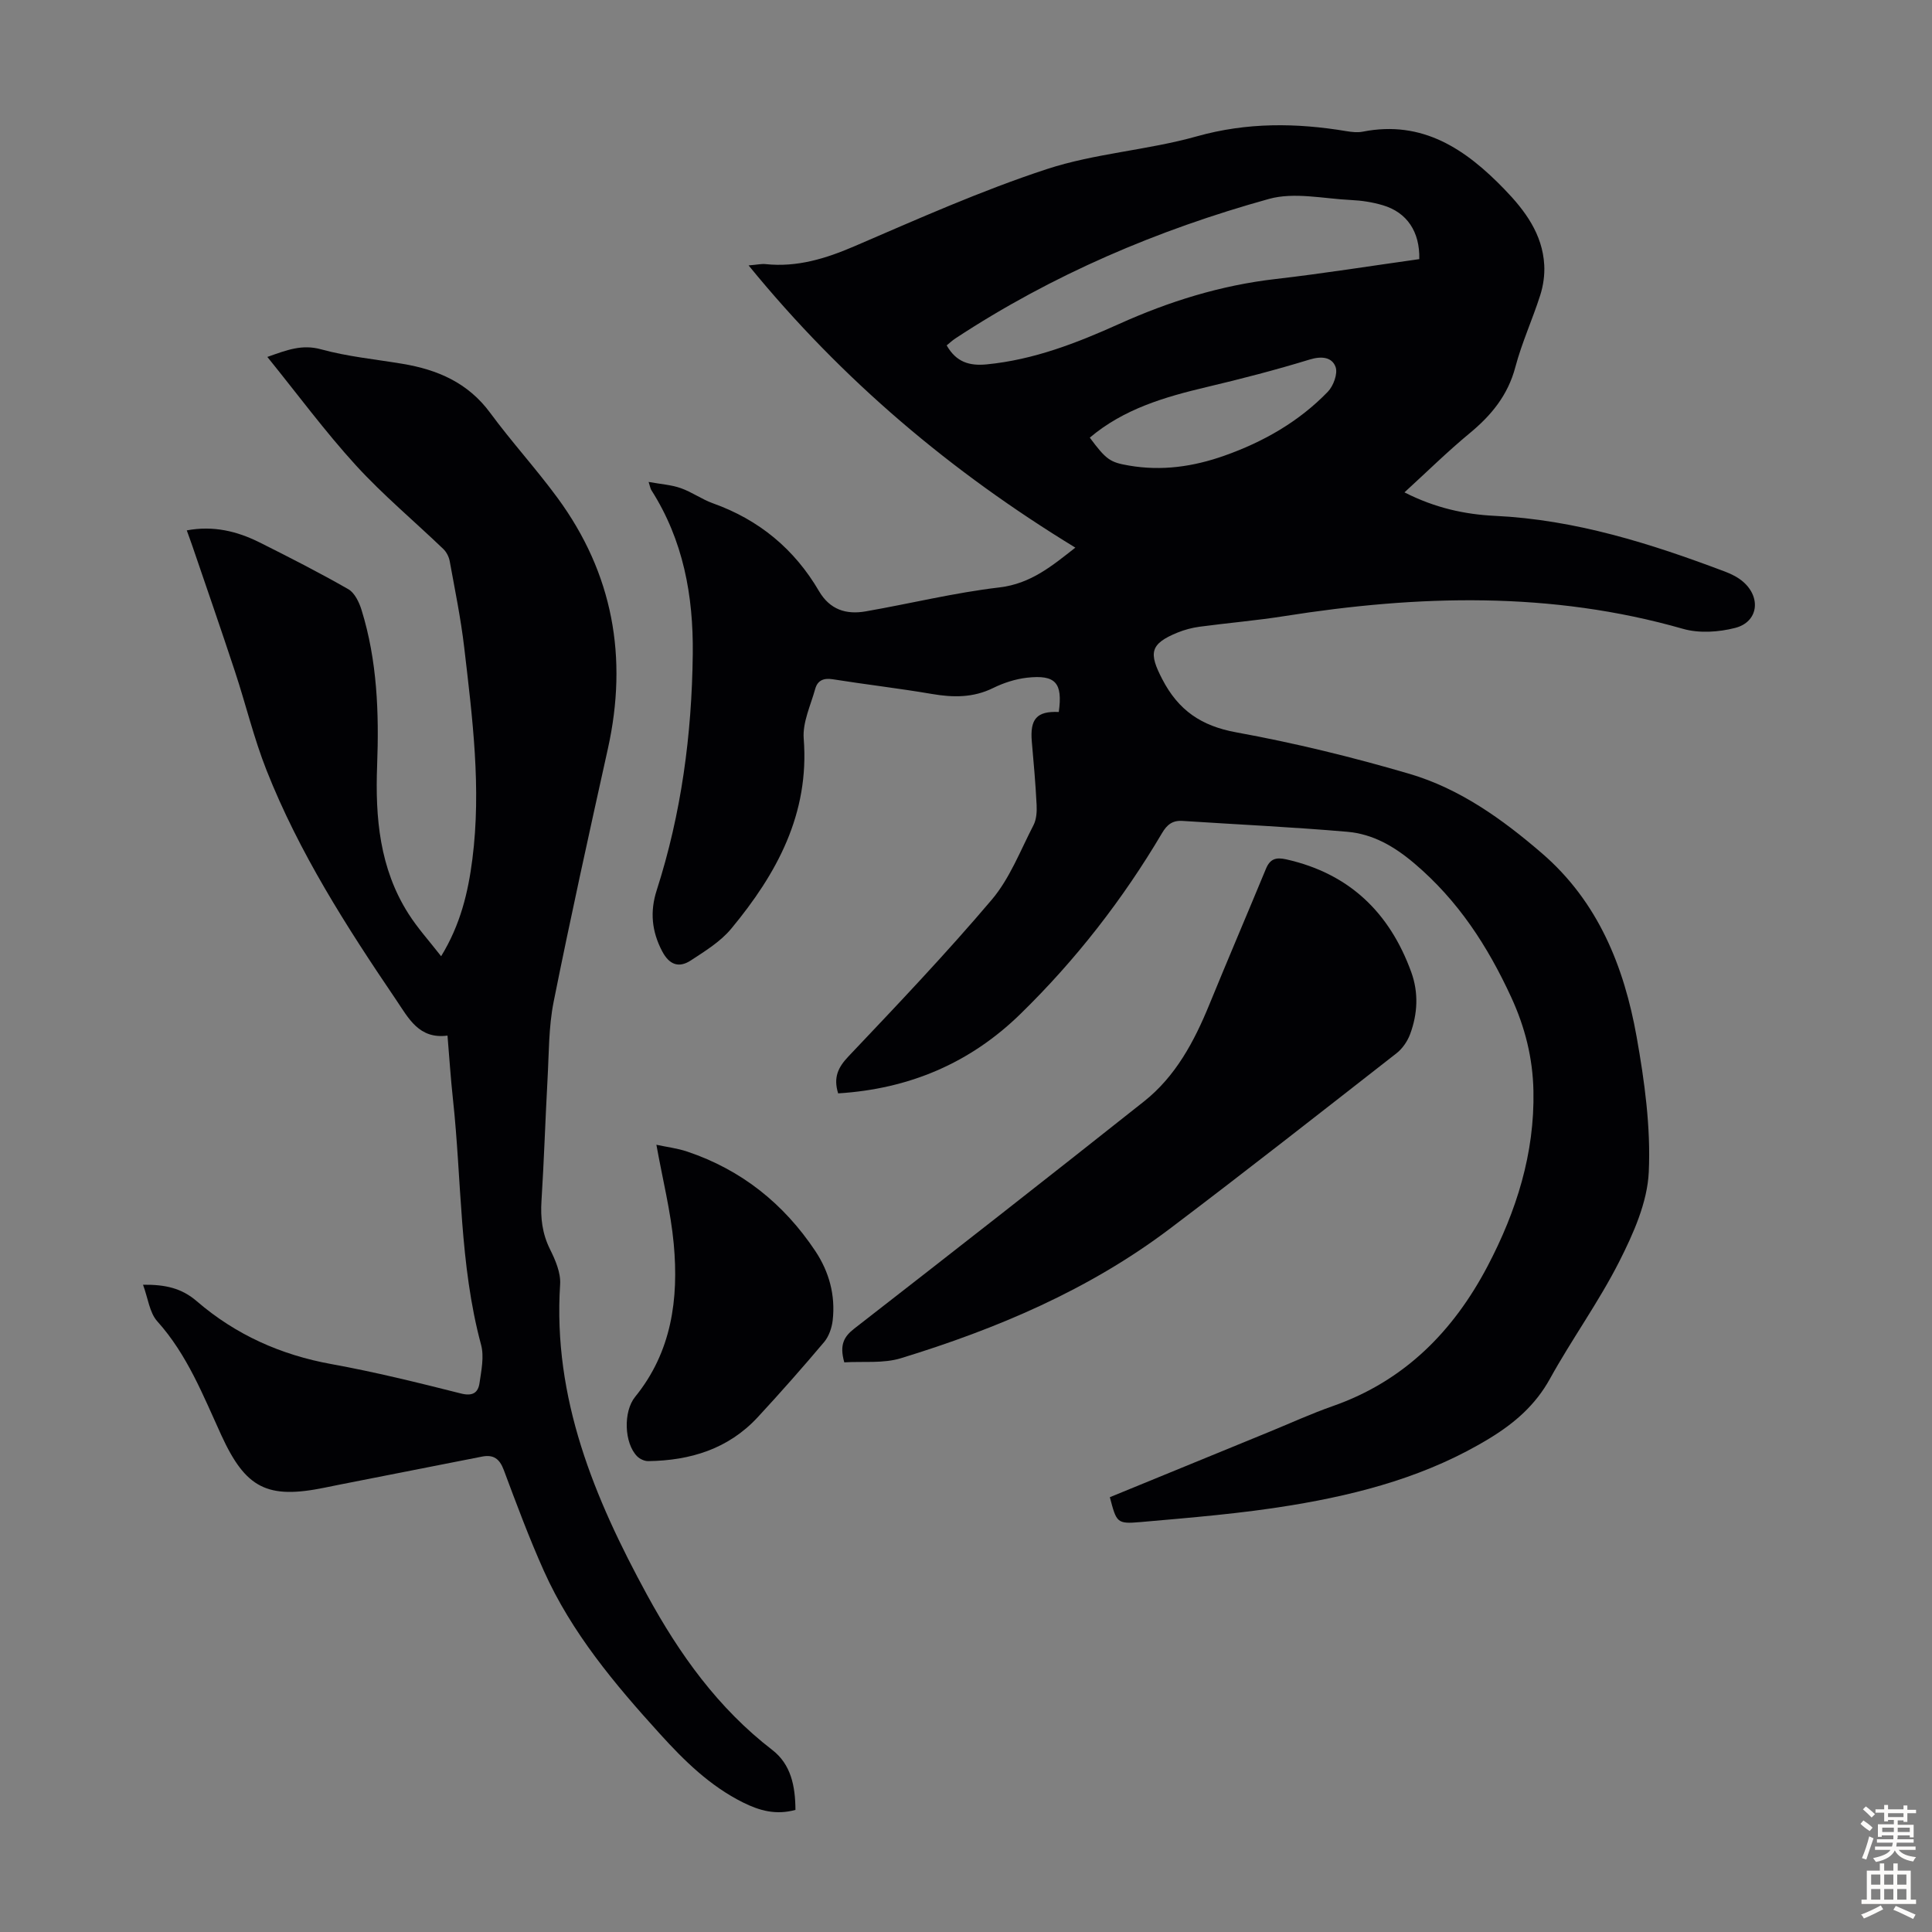
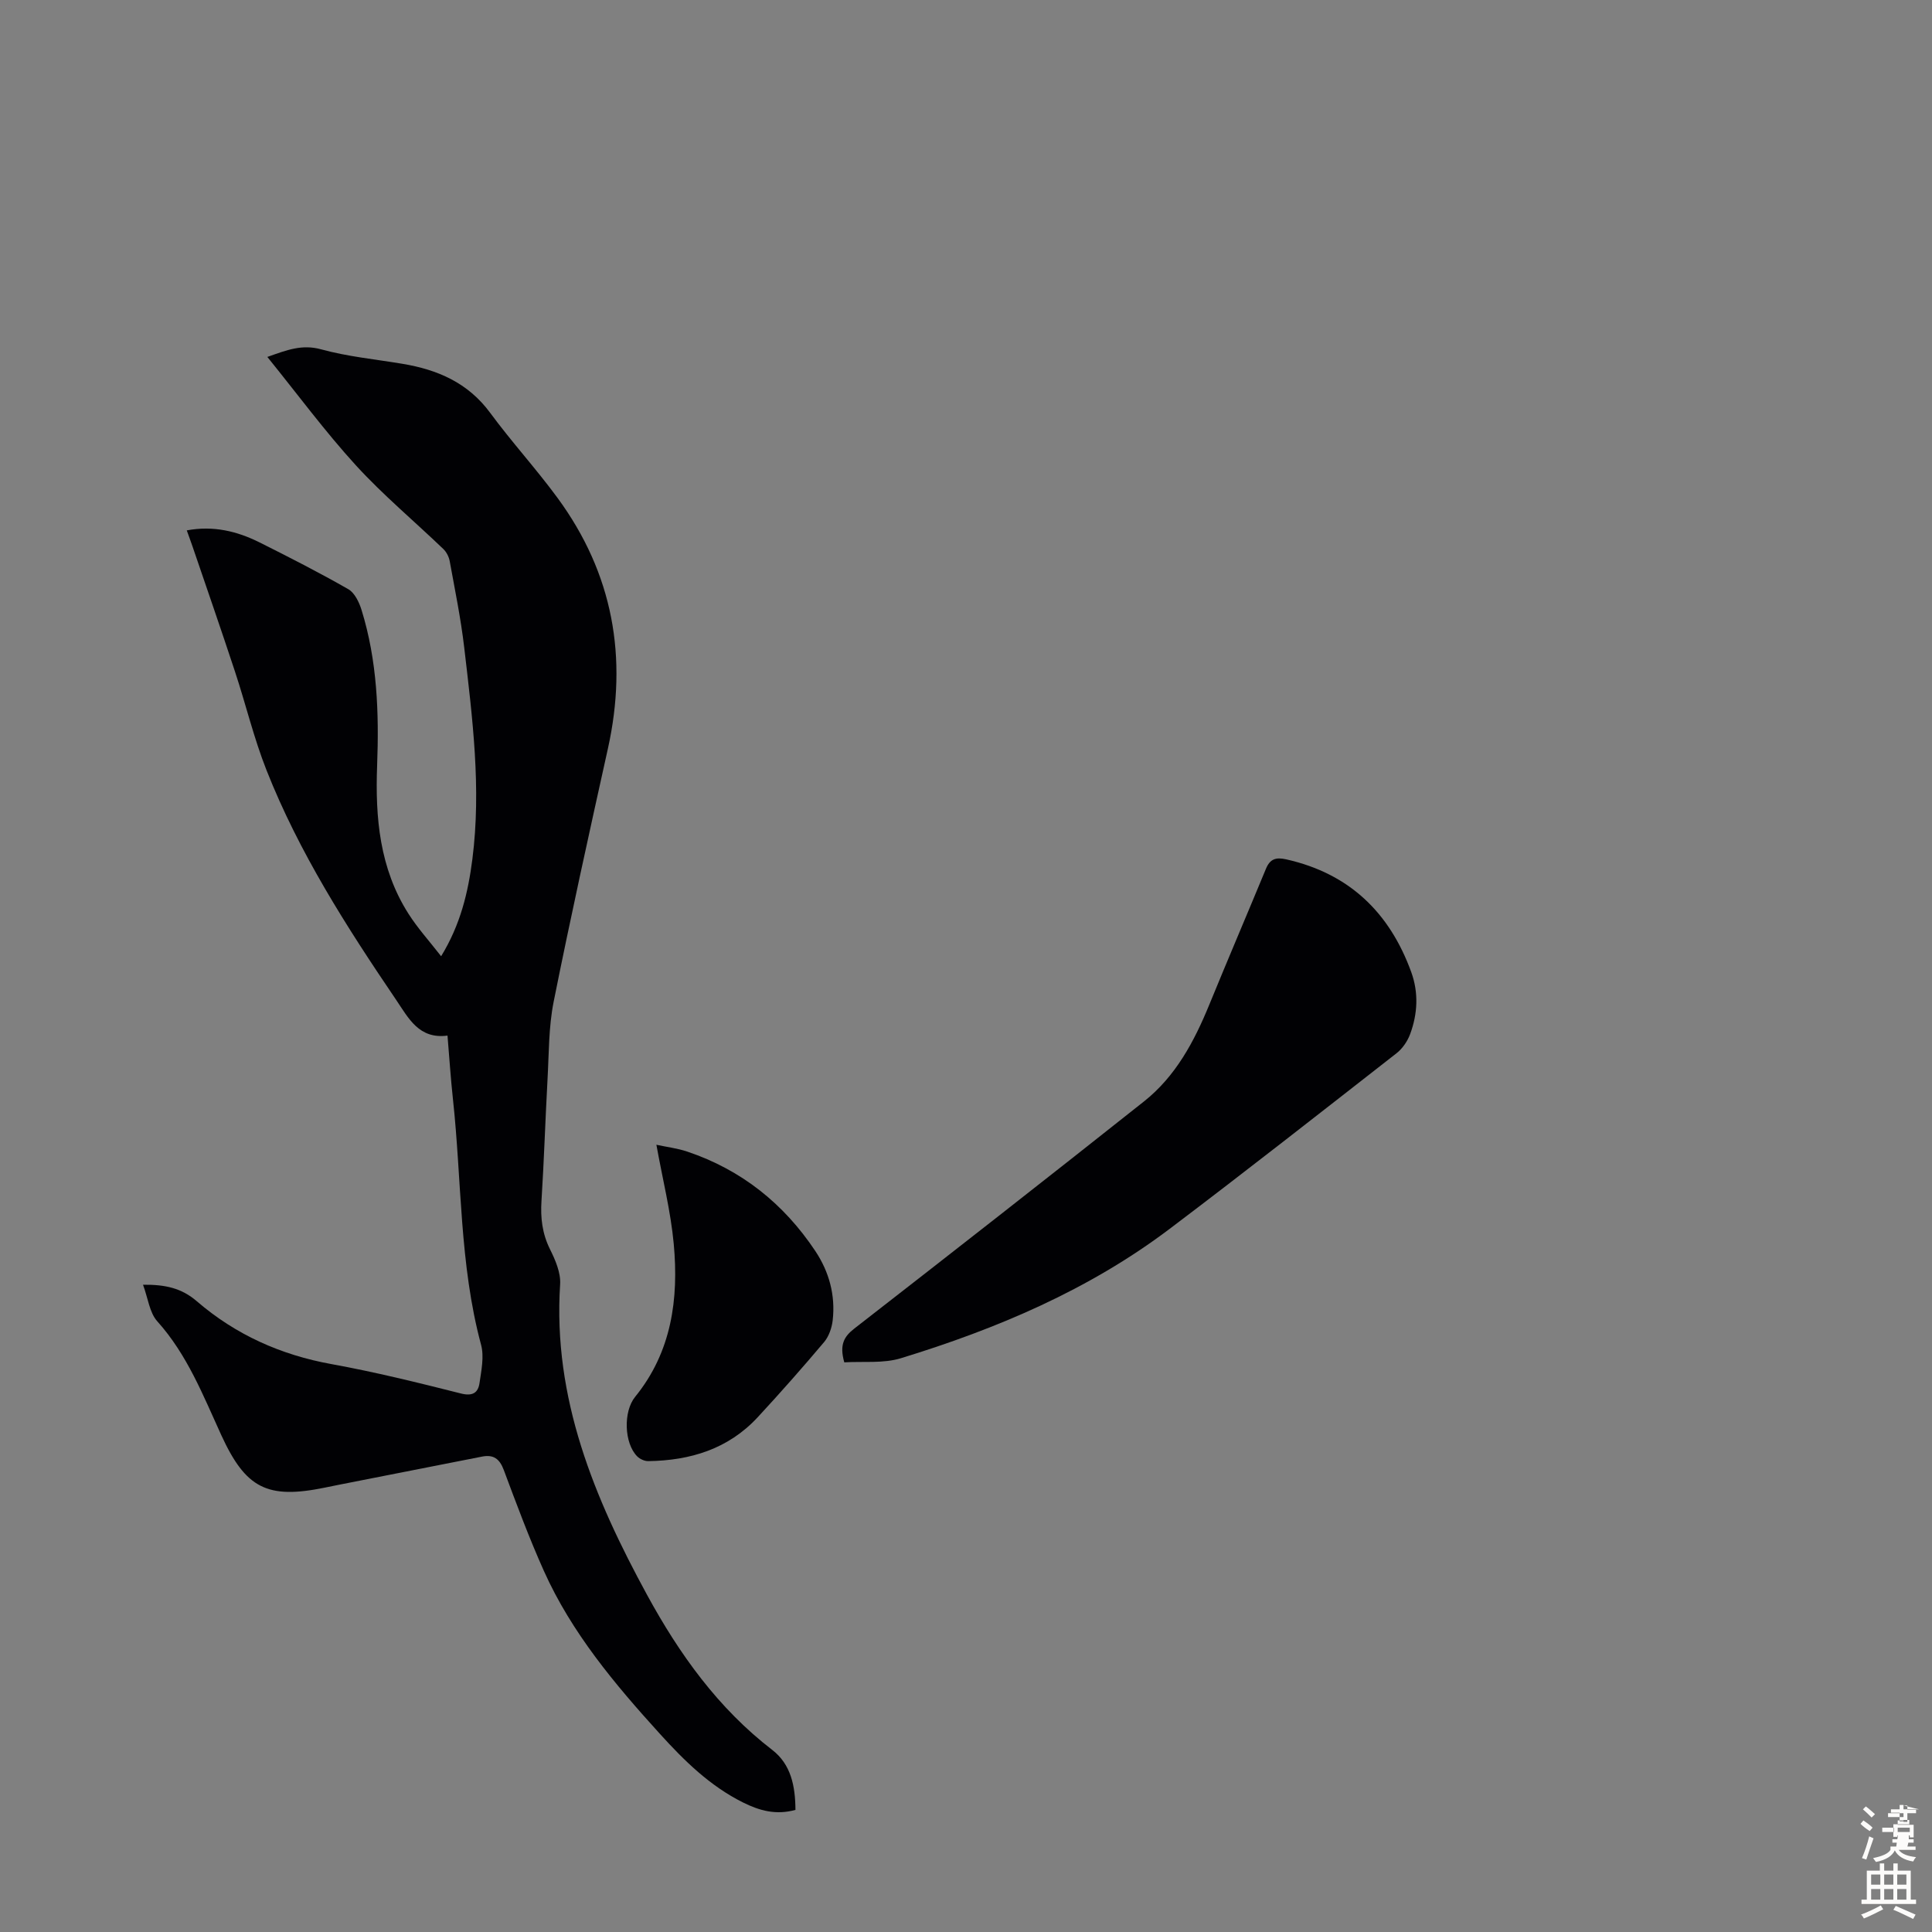
<svg xmlns="http://www.w3.org/2000/svg" enable-background="new 0 0 400 400" viewBox="0 0 400 400">
  <rect x="0" y="0" width="400" height="400" fill="#808080" stroke="none" />
  <g fill="#010104">
-     <path d="m173.53 226.37c-1.02-3.29-.03-5.38 2.15-7.67 10.07-10.63 20.18-21.25 29.64-32.41 3.75-4.42 5.93-10.19 8.65-15.44.62-1.2.72-2.8.65-4.2-.22-4.36-.6-8.71-.99-13.06-.42-4.75 1.03-6.39 5.58-6.18.83-6.02-.64-7.76-6.57-7.1-2.39.27-4.84 1.06-7.01 2.13-4.14 2.04-8.28 1.99-12.67 1.24-6.83-1.17-13.73-1.96-20.57-3.05-1.91-.3-3.13.27-3.61 2-.94 3.4-2.64 6.93-2.38 10.28 1.22 15.61-5.59 28.01-15.01 39.37-2.21 2.67-5.39 4.62-8.35 6.56-2.45 1.61-4.45.95-5.94-1.88-2.17-4.12-2.56-8.22-1.14-12.63 5.11-15.9 7.28-32.24 7.47-48.91.14-12.1-1.97-23.59-8.59-33.97-.17-.26-.21-.6-.55-1.67 2.51.46 4.69.59 6.67 1.29 2.31.81 4.36 2.32 6.66 3.14 9.53 3.4 16.85 9.47 21.93 18.15 2.27 3.88 5.63 4.92 9.67 4.22 9.24-1.61 18.4-3.87 27.69-4.96 6.55-.77 10.96-4.51 15.73-8.24-25.59-15.61-48.17-34.55-67.65-58.43 1.84-.15 2.68-.36 3.49-.27 6.54.69 12.45-1.13 18.43-3.7 13.13-5.65 26.24-11.51 39.8-15.96 10.02-3.29 20.88-3.92 31.07-6.79 10.4-2.92 20.6-2.81 31.02-1.07 1.09.18 2.27.31 3.34.1 12.41-2.45 21.35 3.66 29.34 11.93 4.25 4.39 7.89 9.26 8.24 15.69.11 2.06-.2 4.26-.83 6.23-1.59 5-3.81 9.82-5.15 14.88-1.54 5.84-4.98 10.01-9.49 13.73-4.54 3.75-8.75 7.9-13.47 12.22 6.36 3.24 12.52 4.56 18.7 4.86 16.68.79 32.27 5.73 47.68 11.55 1.33.5 2.7 1.19 3.76 2.12 3.76 3.29 3.07 8.31-1.66 9.53-3.41.88-7.46 1.15-10.79.2-27.31-7.82-54.82-7.02-82.49-2.65-5.85.93-11.77 1.42-17.65 2.21-1.53.21-3.08.62-4.51 1.2-5.77 2.35-6 4.24-3.19 9.65 3.35 6.47 8.08 9.7 15.35 11.02 12.08 2.2 24.07 5.13 35.85 8.59 10.42 3.07 19.23 9.39 27.42 16.45 11.62 10.02 17 23.45 19.6 38.01 1.64 9.21 2.94 18.7 2.51 27.98-.29 6.29-3.19 12.76-6.12 18.55-4.24 8.36-9.8 16.03-14.34 24.25-3 5.44-7.32 9.17-12.45 12.3-12.64 7.73-26.67 11.52-41.05 13.89-10.34 1.71-20.84 2.56-31.3 3.48-4.9.43-4.93.09-6.32-5.15 11.02-4.52 22.07-9.05 33.13-13.58 4.34-1.78 8.62-3.74 13.05-5.29 14.77-5.18 24.92-15.44 32.04-28.99 5.95-11.34 9.75-23.31 9.48-36.29-.14-6.77-1.72-13.12-4.61-19.39-4.89-10.6-10.99-20-20.02-27.66-4.24-3.6-8.63-6.11-13.93-6.57-11.35-.98-22.74-1.51-34.12-2.25-2.04-.13-3.19.78-4.21 2.52-8.13 13.75-17.88 26.28-29.3 37.43-10.42 10.19-23.05 15.55-37.76 16.46zm120.32-172.72c.13-5.68-2.55-9.68-7.56-11.16-2.12-.63-4.38-.98-6.59-1.08-5.67-.27-11.72-1.68-16.96-.23-23.02 6.39-44.88 15.69-64.94 28.89-.68.45-1.28 1.02-1.8 1.44 1.97 3.45 4.67 4.28 8.29 3.93 9.73-.95 18.62-4.41 27.41-8.37 10.33-4.66 21.04-8 32.38-9.3 9.88-1.14 19.7-2.71 29.77-4.12zm-68.22 36.96c3.43 4.61 4.21 5.11 8.12 5.78 6.78 1.17 13.31.23 19.73-2.04 8.11-2.87 15.44-7.05 21.43-13.24 1.16-1.2 2.1-3.76 1.61-5.13-.74-2.05-2.9-2.3-5.37-1.54-7.03 2.15-14.15 4-21.3 5.69-8.71 2.06-17.19 4.53-24.22 10.48z" />
    <path d="m164.69 374.72c-4.03 1.11-7.42.17-10.84-1.53-6.87-3.42-12.18-8.65-17.23-14.22-9.35-10.3-18.28-20.93-24.03-33.76-3.06-6.83-5.67-13.86-8.29-20.87-.86-2.31-2.13-3.23-4.48-2.77-9.86 1.94-19.72 3.88-29.58 5.82-.99.19-1.97.39-2.96.6-11.96 2.46-16.41.15-21.46-10.85-3.76-8.21-7.04-16.66-13.25-23.57-1.62-1.8-1.92-4.78-2.96-7.58 4.63-.05 7.98.7 11.14 3.42 8.03 6.92 17.39 11.12 27.91 13.02 9 1.63 17.91 3.84 26.79 6.08 2.42.61 3.54-.17 3.83-2.17.38-2.62.98-5.48.32-7.92-4.5-16.7-3.98-33.94-5.83-50.92-.46-4.22-.73-8.45-1.12-13.09-5.91.77-8.03-3.55-10.67-7.45-10.25-15.11-20.08-30.47-26.81-47.52-2.62-6.63-4.28-13.62-6.52-20.4-2.86-8.68-5.86-17.31-8.81-25.96-.35-1.03-.74-2.06-1.17-3.27 5.51-1.03 10.42.17 15.07 2.49 6.2 3.1 12.37 6.25 18.38 9.69 1.31.75 2.24 2.7 2.73 4.28 3.26 10.51 3.64 21.34 3.23 32.23-.41 10.77.51 21.29 6.48 30.67 1.9 2.99 4.31 5.65 6.77 8.81 4.01-6.55 5.59-13.22 6.47-20.1 1.88-14.7.01-29.27-1.69-43.83-.7-5.99-1.92-11.91-3-17.85-.16-.9-.66-1.9-1.32-2.53-6.03-5.79-12.49-11.18-18.11-17.33-6.38-6.99-12.03-14.66-18.33-22.44 4.11-1.46 7.2-2.66 11.15-1.57 5.46 1.5 11.19 2.05 16.81 2.99 7.28 1.21 13.59 3.92 18.18 10.16 4.44 6.03 9.53 11.59 13.96 17.63 11.47 15.64 14.59 33.02 10.41 51.88-3.87 17.46-7.73 34.92-11.24 52.45-1.04 5.21-.96 10.67-1.26 16.02-.46 8.38-.72 16.77-1.25 25.15-.23 3.54.15 6.79 1.76 10.03 1.11 2.23 2.25 4.87 2.1 7.25-1.54 23.58 7.08 44.28 17.99 64.3 6.68 12.25 14.71 23.49 25.96 32.14 3.83 2.98 4.74 7.41 4.77 12.39z" />
    <path d="m174.8 282.06c-1.03-3.64-.07-5.32 2.07-6.99 20.06-15.59 40.07-31.24 59.98-47.03 6.57-5.21 10.41-12.43 13.54-20.08 3.85-9.4 7.84-18.73 11.72-28.11.84-2.03 2.07-2.41 4.19-1.93 13.05 2.93 21.41 11.01 25.89 23.36 1.54 4.25 1.32 8.63-.24 12.83-.55 1.47-1.58 2.99-2.81 3.95-15.61 12.19-31.19 24.43-46.99 36.37-16.71 12.62-35.74 20.68-55.61 26.77-3.66 1.13-7.84.62-11.74.86z" />
    <path d="m135.9 237.01c2.11.46 4.33.72 6.4 1.42 11.21 3.77 19.98 10.79 26.5 20.58 2.87 4.31 4.19 9.17 3.6 14.35-.18 1.55-.78 3.31-1.76 4.48-4.47 5.3-9.06 10.5-13.77 15.59-6.09 6.57-13.96 8.96-22.66 9.08-.77.01-1.73-.43-2.28-.98-2.72-2.73-2.91-9.28-.44-12.32 7.58-9.32 9.05-20.29 8-31.68-.62-6.72-2.3-13.34-3.59-20.52z" />
  </g>
-   <path d="m385.2 377.6.6-.7c.6.4 1.3.9 1.9 1.5l-.6.7c-.8-.5-1.4-1-1.9-1.5zm.3 7.1c.6-1.4 1.1-2.9 1.5-4.5.3.1.6.3.9.4-.5 1.4-1 2.9-1.5 4.4zm.2-10.1.6-.6c.7.5 1.3 1.1 1.9 1.6l-.7.7c-.6-.6-1.2-1.2-1.8-1.7zm8.4-.8h.8v.9h1.8v.7h-1.8v1.8h-.8v-.3h-1.2v.9h3.3v2.6h-.8v-.4h-2.5c0 .3 0 .6-.1.8h3.4v.7h-3.5c0 .3-.1.6-.1.8h4v.7h-3.5c.7.9 1.9 1.3 3.6 1.5-.2.2-.4.5-.6.9-1.9-.3-3.2-1.1-3.8-2.3-.5 1.1-1.8 2-3.9 2.4-.2-.3-.4-.5-.6-.8 1.9-.4 3.1-.9 3.6-1.7h-3.2v-.7h3.5c.1-.2.1-.5.2-.8h-3.3v-.7h3.4c0-.2 0-.5 0-.8h-2.4v.3h-.8v-2.6h3.3v-.9h-1.2v.3h-.8v-1.8h-1.8v-.7h1.8v-.9h.8v.9h3.2zm-4.4 5.5h2.4c0-.3 0-.6 0-.9h-2.4zm1.2-3.1h3.2v-.8h-3.2zm4.4 2.2h-2.4v.9h2.5v-.9z" fill="#fcfbfa" />
+   <path d="m385.2 377.6.6-.7c.6.4 1.3.9 1.9 1.5l-.6.7c-.8-.5-1.4-1-1.9-1.5zm.3 7.1c.6-1.4 1.1-2.9 1.5-4.5.3.1.6.3.9.4-.5 1.4-1 2.9-1.5 4.4zm.2-10.1.6-.6c.7.5 1.3 1.1 1.9 1.6l-.7.7c-.6-.6-1.2-1.2-1.8-1.7zm8.4-.8h.8v.9h1.8v.7h-1.8v1.8h-.8v-.3h-1.2v.9h3.3v2.6h-.8v-.4h-2.5c0 .3 0 .6-.1.8h3.4v.7h-3.5c0 .3-.1.6-.1.8h4v.7h-3.5c.7.9 1.9 1.3 3.6 1.5-.2.2-.4.5-.6.9-1.9-.3-3.2-1.1-3.8-2.3-.5 1.1-1.8 2-3.9 2.4-.2-.3-.4-.5-.6-.8 1.9-.4 3.1-.9 3.6-1.7v-.7h3.5c.1-.2.1-.5.2-.8h-3.3v-.7h3.4c0-.2 0-.5 0-.8h-2.4v.3h-.8v-2.6h3.3v-.9h-1.2v.3h-.8v-1.8h-1.8v-.7h1.8v-.9h.8v.9h3.2zm-4.4 5.5h2.4c0-.3 0-.6 0-.9h-2.4zm1.2-3.1h3.2v-.8h-3.2zm4.4 2.2h-2.4v.9h2.5v-.9z" fill="#fcfbfa" />
  <path d="m389.2 385.8h.9v1.5h1.9v-1.5h.9v1.5h2.7v6h1.1v.9h-11.3v-.9h1.1v-6h2.7zm.2 8.7.5.8c-1.2.6-2.5 1.3-4 1.9-.2-.3-.3-.6-.6-.8 1.6-.6 3-1.3 4.1-1.9zm-2-4.3h1.9v-2.1h-1.9zm0 3.1h1.9v-2.2h-1.9zm2.7-3.1h1.9v-2.1h-1.9zm0 3.1h1.9v-2.2h-1.9zm2.4 1.3c1.4.6 2.7 1.2 4.1 1.8l-.5.9c-1.5-.7-2.8-1.4-4.1-1.9zm2.2-6.5h-1.9v2.1h1.9zm-1.9 5.2h1.9v-2.2h-1.9z" fill="#fcfbfa" />
</svg>